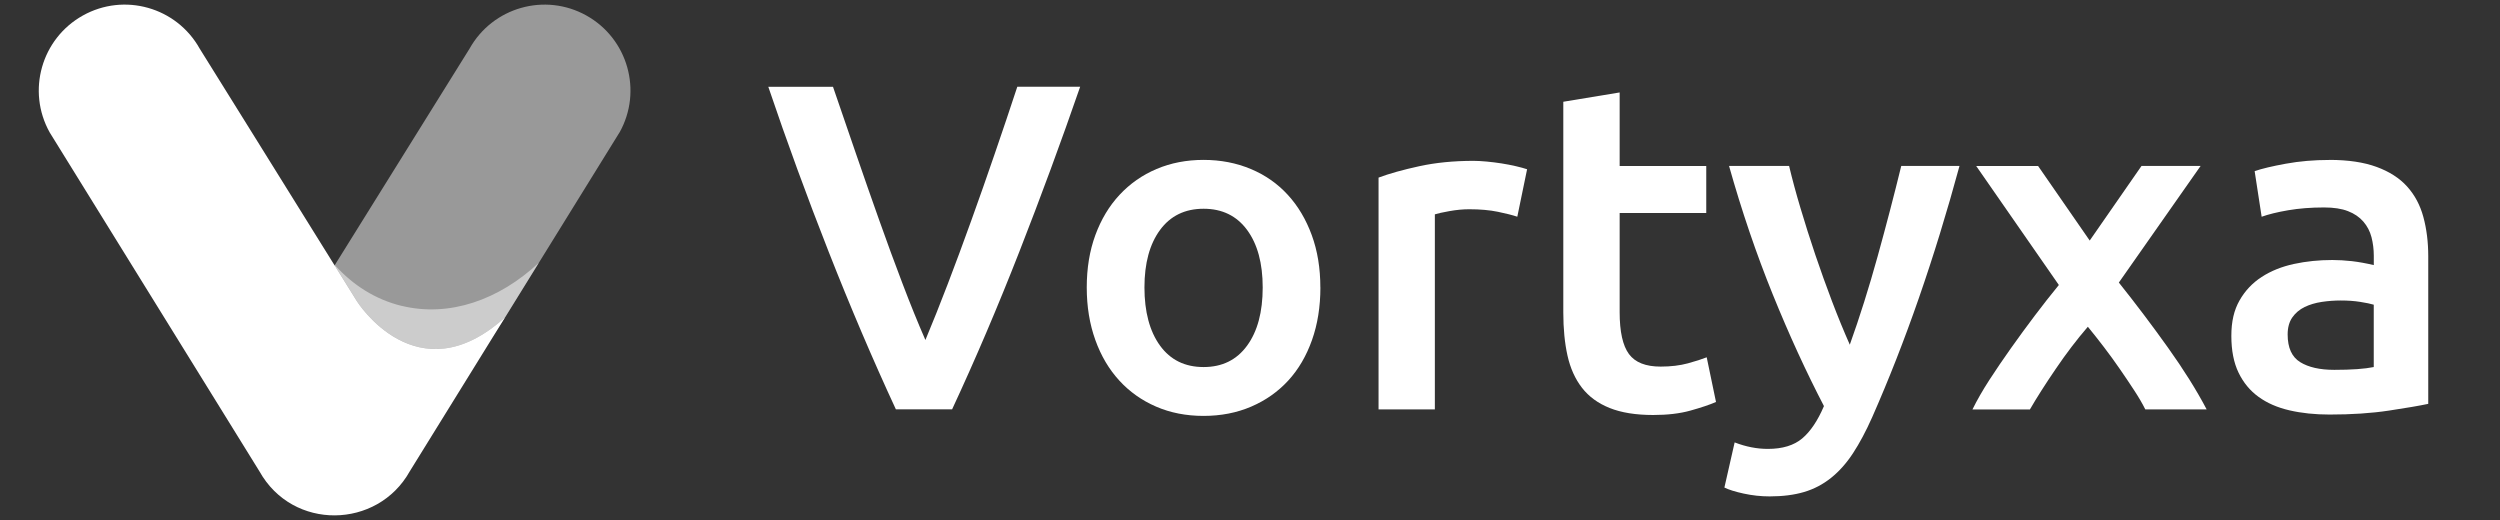
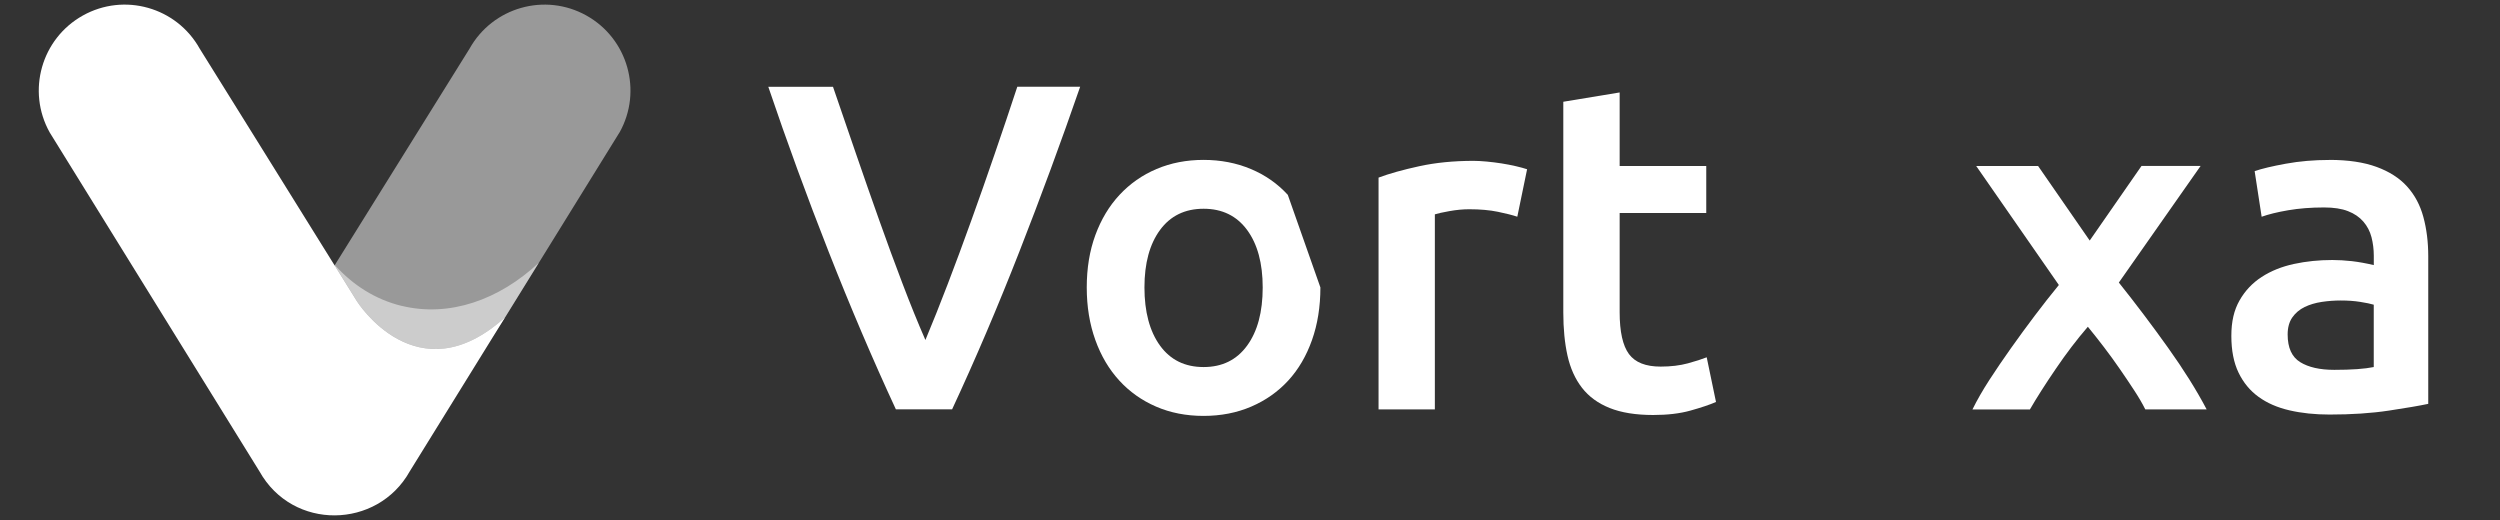
<svg xmlns="http://www.w3.org/2000/svg" id="d" width="500" height="104" viewBox="0 0 500 104">
  <rect x="0" y="0" width="500" height="104" fill="#333333" stroke="none" />
  <path d="m123.91,26.49c4.63-8.28,1.66-18.75-6.62-23.38-8.28-4.63-18.75-1.66-23.38,6.62,0,0,0,0,0,0,0,0-14.91,23.91-26.98,43.33,1.55,2.49,3.05,4.9,4.46,7.18,0,0,12,19.16,29.63,3.22l22.89-36.99Z" fill="#fff" opacity=".5" stroke-width="0" />
  <path d="m80.33,61.18c-5.23-1.27-9.75-4.15-13.37-8.17l-.04.06s-4.74,9.63,12.45,16.31c10.5,4.08,19.13-2.06,19.13-2.06l2.51-3.85,6.75-10.91c-7.95,7.42-17.88,10.94-27.43,8.61Z" fill="#fff" opacity=".5" stroke-width="0" />
  <path d="m71.38,60.25h0c-12.47-20.08-31.44-50.52-31.44-50.52,0,0,0,0,0,0C35.31,1.44,24.84-1.52,16.56,3.11c-8.28,4.63-11.25,15.09-6.62,23.38l41.95,67.78s0,0,0,0c6.65,11.91,23.6,11.57,30.06,0,0,0,0,0,0,0l19.06-30.8c-17.63,15.94-29.63-3.22-29.63-3.22Z" fill="#fff" stroke-width="0" />
  <path d="m179.18,81.88c-4.66-10.05-9.14-20.57-13.46-31.56-4.32-10.99-8.34-21.97-12.06-32.96h12.94c1.49,4.34,3.02,8.78,4.57,13.31,1.56,4.53,3.11,8.98,4.67,13.36,1.55,4.38,3.11,8.61,4.67,12.71,1.56,4.1,3.08,7.85,4.57,11.26,1.43-3.41,2.92-7.15,4.48-11.22,1.55-4.06,3.13-8.3,4.71-12.71,1.59-4.41,3.16-8.88,4.71-13.41,1.56-4.53,3.05-8.97,4.48-13.31h12.57c-3.8,10.99-7.85,21.97-12.15,32.96-4.3,10.99-8.78,21.5-13.46,31.56h-11.26Z" fill="#fff" stroke-width="0" />
-   <path d="m264.08,57.49c0,3.85-.56,7.36-1.68,10.52s-2.7,5.87-4.75,8.1c-2.05,2.23-4.52,3.97-7.4,5.21s-6.07,1.86-9.54,1.86-6.64-.62-9.5-1.86c-2.86-1.24-5.31-2.98-7.35-5.21-2.05-2.23-3.65-4.93-4.79-8.1s-1.72-6.67-1.72-10.52.57-7.34,1.72-10.47c1.15-3.13,2.76-5.82,4.84-8.05,2.08-2.23,4.54-3.96,7.4-5.17,2.85-1.21,5.99-1.82,9.4-1.82s6.56.61,9.45,1.82,5.35,2.93,7.4,5.17c2.05,2.23,3.64,4.92,4.79,8.05,1.15,3.13,1.72,6.63,1.72,10.47Zm-11.54,0c0-4.84-1.04-8.67-3.12-11.5-2.08-2.82-4.98-4.24-8.7-4.24s-6.63,1.41-8.71,4.24c-2.08,2.83-3.12,6.66-3.12,11.5s1.04,8.78,3.12,11.64c2.08,2.86,4.98,4.28,8.71,4.28s6.62-1.43,8.7-4.28c2.08-2.85,3.12-6.73,3.12-11.64Z" fill="#fff" stroke-width="0" />
+   <path d="m264.08,57.49c0,3.85-.56,7.36-1.68,10.52s-2.7,5.87-4.75,8.1c-2.05,2.23-4.52,3.97-7.4,5.21s-6.07,1.86-9.54,1.86-6.64-.62-9.5-1.86c-2.86-1.24-5.31-2.98-7.35-5.21-2.05-2.23-3.65-4.93-4.79-8.1s-1.72-6.67-1.72-10.52.57-7.34,1.72-10.47c1.15-3.13,2.76-5.82,4.84-8.05,2.08-2.23,4.54-3.96,7.4-5.17,2.85-1.21,5.99-1.82,9.4-1.82s6.56.61,9.45,1.82,5.35,2.93,7.4,5.17Zm-11.54,0c0-4.84-1.04-8.67-3.12-11.5-2.08-2.82-4.98-4.24-8.7-4.24s-6.63,1.41-8.71,4.24c-2.08,2.83-3.12,6.66-3.12,11.5s1.04,8.78,3.12,11.64c2.08,2.86,4.98,4.28,8.71,4.28s6.62-1.43,8.7-4.28c2.08-2.85,3.12-6.73,3.12-11.64Z" fill="#fff" stroke-width="0" />
  <path d="m303.45,43.34c-.93-.31-2.22-.64-3.86-.98-1.65-.34-3.55-.51-5.73-.51-1.24,0-2.56.12-3.96.37-1.4.25-2.37.47-2.93.65v39.01h-11.26v-46.36c2.17-.81,4.89-1.57,8.15-2.28,3.26-.71,6.87-1.07,10.85-1.07.74,0,1.61.05,2.61.14.99.09,1.99.22,2.98.37.99.16,1.96.34,2.89.56.93.22,1.68.42,2.23.61l-1.96,9.5Z" fill="#fff" stroke-width="0" />
  <path d="m312.67,20.35l11.26-1.86v14.71h17.32v9.4h-17.32v19.83c0,3.91.62,6.7,1.86,8.38,1.24,1.68,3.35,2.51,6.33,2.51,2.05,0,3.86-.22,5.45-.65,1.58-.43,2.84-.84,3.77-1.21l1.86,8.94c-1.3.56-3.01,1.13-5.12,1.72-2.11.59-4.59.88-7.45.88-3.48,0-6.38-.47-8.7-1.4s-4.17-2.28-5.54-4.05c-1.37-1.77-2.33-3.91-2.89-6.42s-.84-5.38-.84-8.61V20.35Z" fill="#fff" stroke-width="0" />
-   <path d="m391.9,33.19c-5.02,18.5-10.84,35.25-17.47,50.27-1.24,2.79-2.52,5.18-3.82,7.17-1.3,1.99-2.76,3.63-4.38,4.93-1.62,1.3-3.42,2.25-5.41,2.84-1.99.59-4.29.88-6.9.88-1.74,0-3.46-.19-5.17-.56-1.71-.37-3-.78-3.87-1.21l2.05-9.03c2.24.87,4.46,1.3,6.64,1.3,2.93,0,5.22-.7,6.87-2.09s3.1-3.55,4.35-6.47c-3.55-6.83-6.97-14.27-10.24-22.34-3.27-8.07-6.19-16.63-8.74-25.69h12.01c.62,2.61,1.38,5.43,2.29,8.47.9,3.04,1.89,6.13,2.94,9.26,1.06,3.13,2.18,6.25,3.36,9.36,1.18,3.1,2.37,5.99,3.55,8.66,1.98-5.52,3.83-11.4,5.56-17.64,1.73-6.24,3.3-12.27,4.73-18.11h11.64Z" fill="#fff" stroke-width="0" />
  <path d="m417.95,48.1l10.35-14.91h11.82l-16.35,23.32c3.42,4.29,6.69,8.62,9.82,13.01,3.13,4.38,5.71,8.5,7.74,12.36h-12.27c-.57-1.14-1.3-2.4-2.19-3.76-.89-1.37-1.85-2.79-2.87-4.27-1.02-1.48-2.08-2.95-3.19-4.4-1.11-1.45-2.19-2.82-3.24-4.1-2.18,2.53-4.32,5.33-6.4,8.4-2.09,3.06-3.82,5.78-5.19,8.14h-11.49c.92-1.87,2.05-3.84,3.39-5.91s2.78-4.18,4.31-6.34c1.53-2.16,3.11-4.32,4.74-6.48,1.63-2.16,3.24-4.21,4.84-6.16l-16.53-23.8h12.38l10.32,14.91Z" fill="#fff" stroke-width="0" />
  <path d="m465.91,31.98c3.72,0,6.86.47,9.4,1.4,2.54.93,4.58,2.23,6.1,3.91,1.52,1.68,2.61,3.71,3.26,6.1.65,2.39.98,5.01.98,7.87v29.51c-1.74.37-4.36.82-7.87,1.35-3.51.53-7.46.79-11.87.79-2.92,0-5.59-.28-8.01-.84-2.42-.56-4.49-1.46-6.19-2.7-1.71-1.24-3.04-2.85-4-4.84-.96-1.99-1.44-4.44-1.44-7.35s.54-5.15,1.63-7.08c1.09-1.92,2.56-3.49,4.42-4.7,1.86-1.21,4.02-2.08,6.47-2.61,2.45-.53,5.01-.79,7.68-.79,1.24,0,2.54.08,3.91.23,1.36.16,2.82.42,4.38.79v-1.86c0-1.3-.16-2.54-.46-3.72-.31-1.18-.85-2.22-1.63-3.12-.78-.9-1.8-1.6-3.07-2.09-1.27-.5-2.87-.74-4.79-.74-2.61,0-5,.19-7.17.56-2.17.37-3.94.81-5.31,1.3l-1.4-9.12c1.43-.5,3.51-.99,6.24-1.49,2.73-.5,5.65-.75,8.75-.75Zm.93,41.99c3.48,0,6.11-.19,7.91-.56v-12.47c-.62-.19-1.52-.37-2.7-.56-1.18-.19-2.48-.28-3.91-.28-1.24,0-2.5.09-3.77.28-1.27.19-2.42.53-3.44,1.02-1.02.5-1.85,1.2-2.47,2.09-.62.9-.93,2.03-.93,3.4,0,2.67.84,4.51,2.51,5.54s3.94,1.54,6.8,1.54Z" fill="#fff" stroke-width="0" />
</svg>